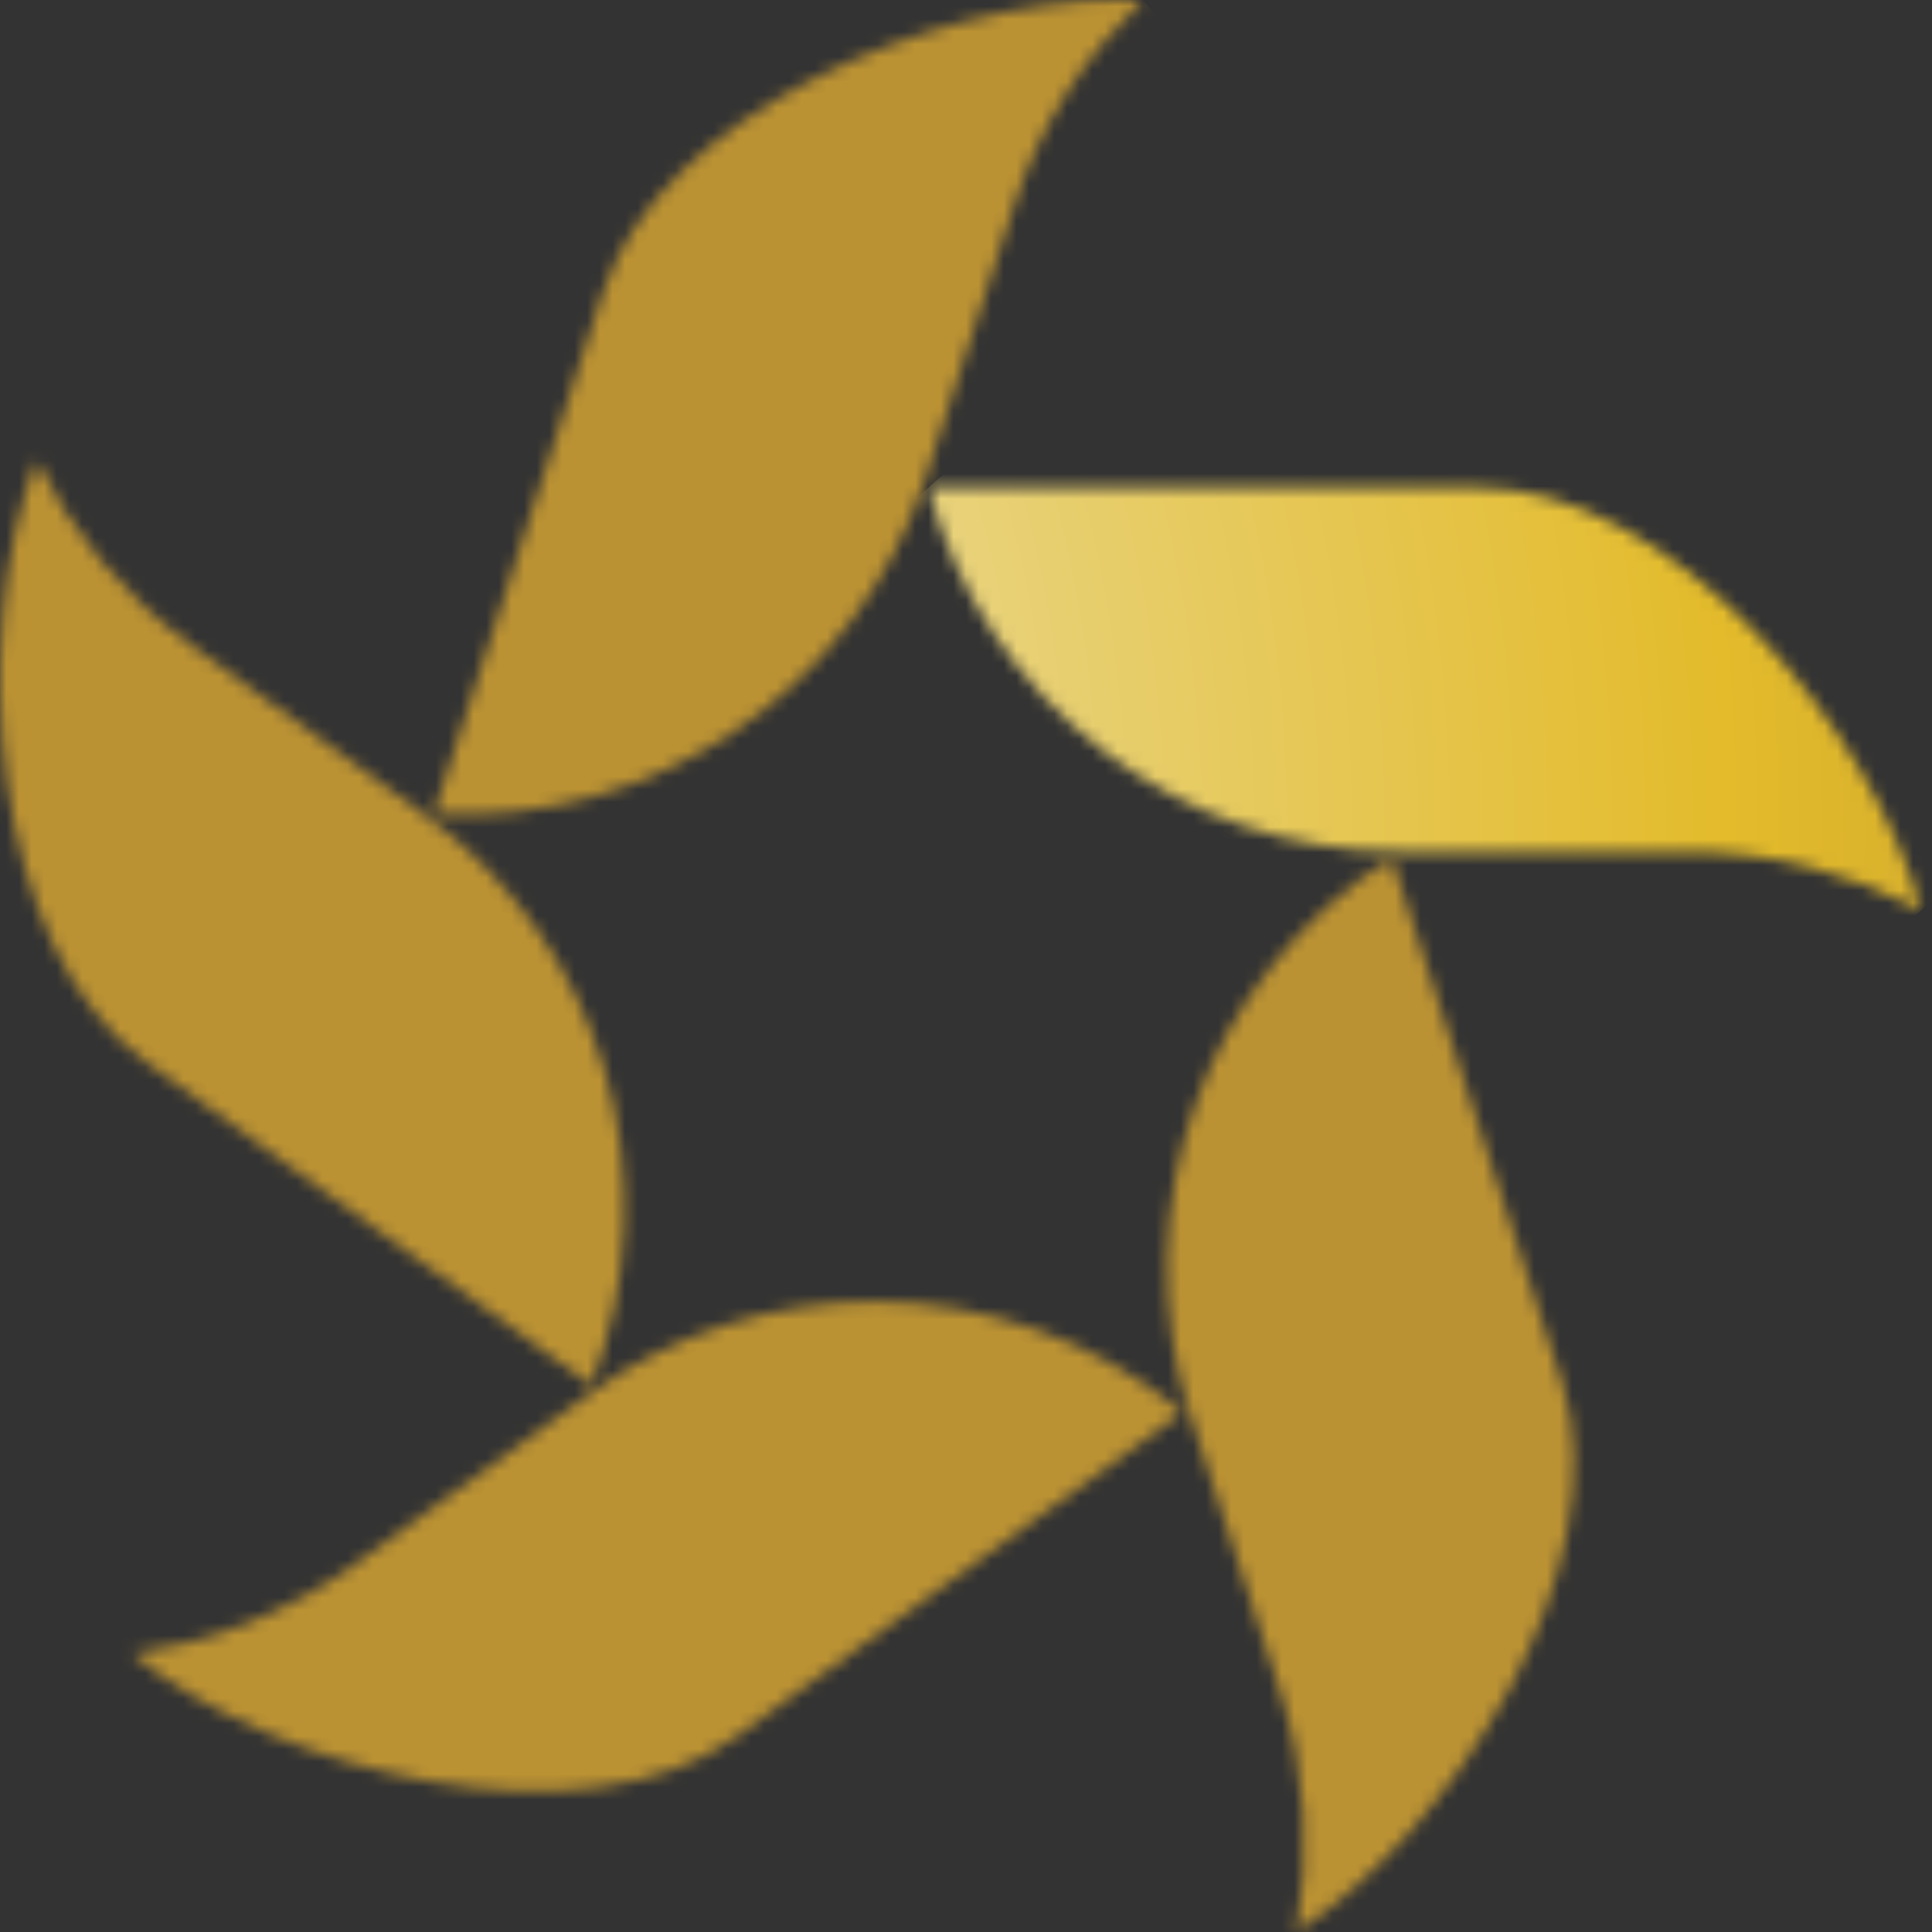
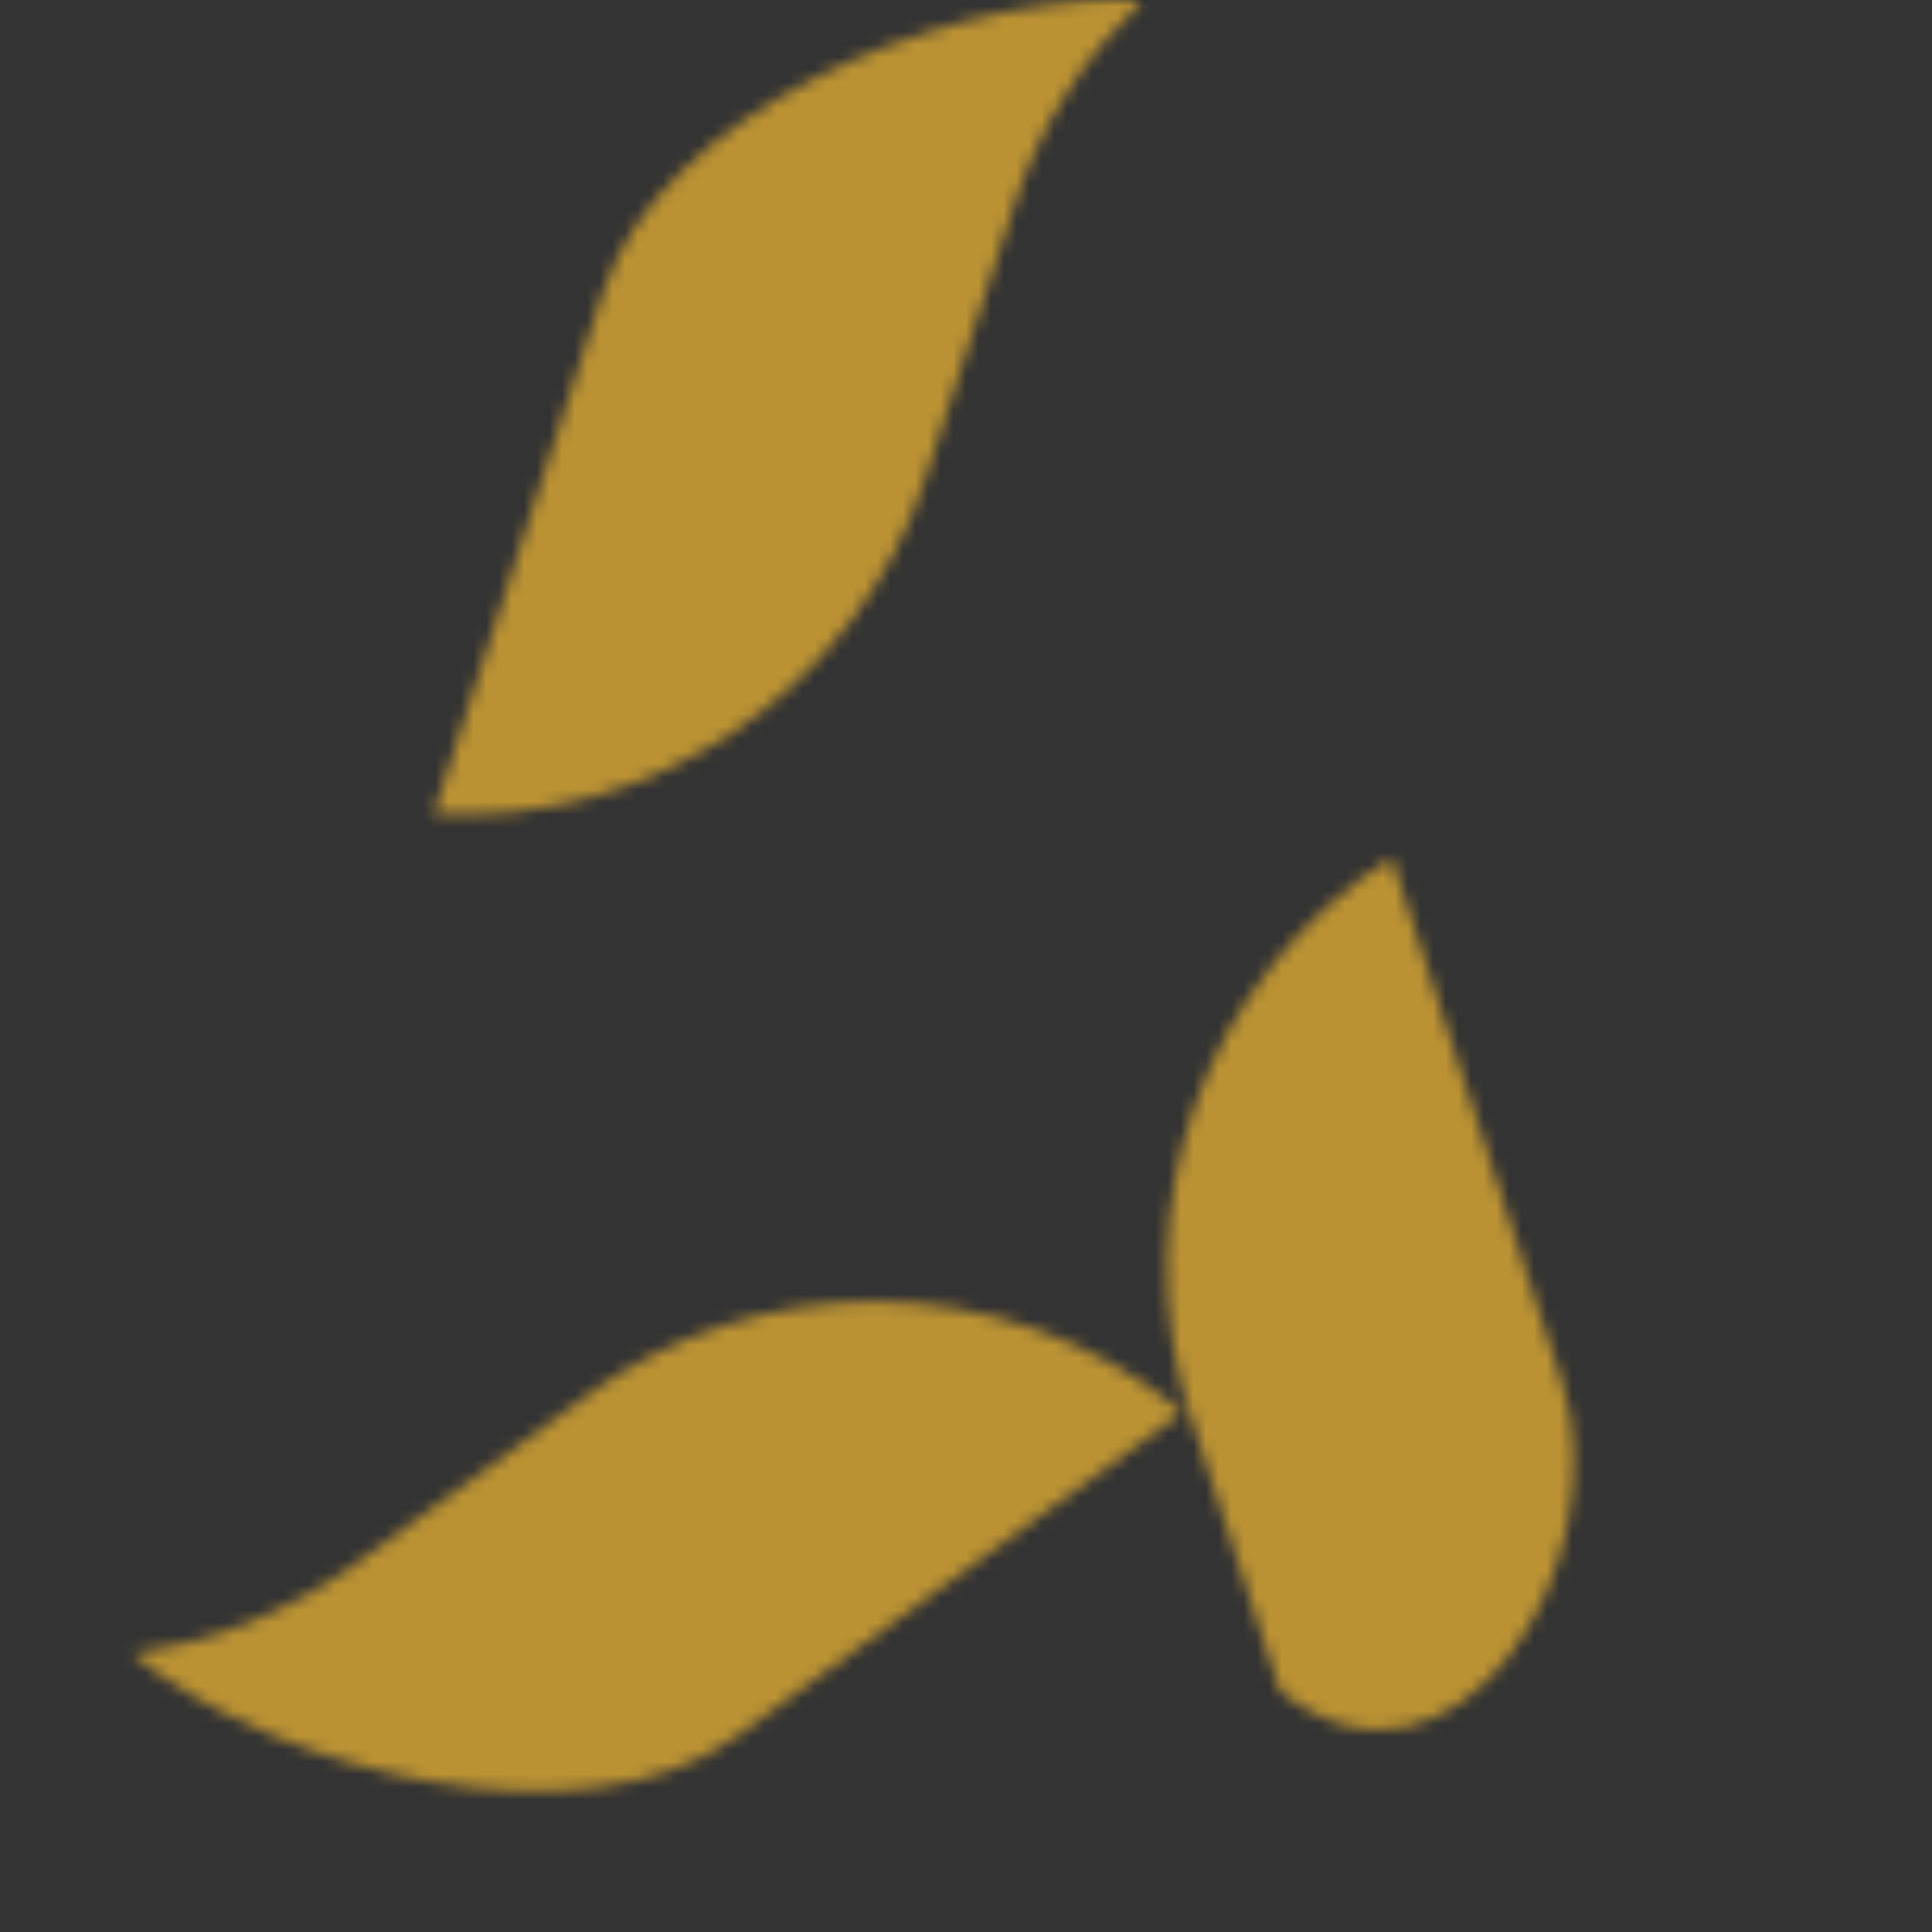
<svg xmlns="http://www.w3.org/2000/svg" width="153" height="153" viewBox="0 0 153 153" fill="none">
  <rect x="0" y="0" width="153" height="153" fill="#333333" stroke="none" />
  <mask id="mask0_1846_6911" style="mask-type:luminance" maskUnits="userSpaceOnUse" x="73" y="38" width="80" height="35">
-     <path d="M73.531 38.612C77.97 55.588 93.293 67.437 110.844 67.437H133.614C140.263 67.437 146.578 69.109 152.131 72.099C148.324 57.612 132.259 38.631 117.196 38.631H73.531V38.612Z" fill="white" />
-   </mask>
+     </mask>
  <g mask="url(#mask0_1846_6911)">
    <path d="M117.032 -0.447L56.875 53.566L108.605 111.181L168.762 57.167L117.032 -0.447Z" fill="url(#paint0_radial_1846_6911)" />
  </g>
  <mask id="mask1_1846_6911" style="mask-type:luminance" maskUnits="userSpaceOnUse" x="34" y="0" width="57" height="65">
    <path d="M47.824 22.919L34.34 64.448C51.854 65.469 67.864 54.548 73.287 37.87L80.326 16.214C82.369 9.899 85.917 4.402 90.486 0.056C89.854 0.019 89.223 0 88.573 0C73.64 0 52.318 9.194 47.842 22.937" fill="white" />
  </mask>
  <g mask="url(#mask1_1846_6911)">
    <path d="M65.421 -27.927L1.781 29.213L59.393 93.378L123.033 36.237L65.421 -27.927Z" fill="url(#paint1_radial_1846_6911)" />
  </g>
  <mask id="mask2_1846_6911" style="mask-type:luminance" maskUnits="userSpaceOnUse" x="0" y="36" width="50" height="74">
    <path d="M11.479 84.043L46.805 109.71C53.194 93.366 47.752 74.775 33.562 64.467L15.138 51.076C9.771 47.175 5.629 42.105 2.899 36.422C-2.524 50.37 -0.704 75.183 11.479 84.043Z" fill="white" />
  </mask>
  <g mask="url(#mask2_1846_6911)">
-     <path d="M28.319 8.709L-38.969 69.125L22.341 137.408L89.629 76.992L28.319 8.709Z" fill="url(#paint2_radial_1846_6911)" />
-   </g>
+     </g>
  <mask id="mask3_1846_6911" style="mask-type:luminance" maskUnits="userSpaceOnUse" x="10" y="103" width="84" height="39">
    <path d="M46.565 110.453L28.14 123.844C22.773 127.744 16.662 130.121 10.422 130.957C22.011 140.429 46.175 146.354 58.358 137.495L93.684 111.827C86.589 106.014 77.915 103.079 69.224 103.079C61.293 103.079 53.344 105.531 46.565 110.434" fill="white" />
  </mask>
  <g mask="url(#mask3_1846_6911)">
    <path d="M56.52 61.699L-11.086 122.401L47.593 187.754L115.199 127.052L56.52 61.699Z" fill="url(#paint3_radial_1846_6911)" />
  </g>
  <mask id="mask4_1846_6911" style="mask-type:luminance" maskUnits="userSpaceOnUse" x="92" y="67" width="33" height="87">
-     <path d="M94.331 112.291L101.37 133.947C103.413 140.262 103.784 146.8 102.651 153.003C115.244 144.905 128.356 123.769 123.694 109.431L110.192 67.902C95.427 77.374 88.889 95.613 94.312 112.291" fill="white" />
+     <path d="M94.331 112.291L101.37 133.947C115.244 144.905 128.356 123.769 123.694 109.431L110.192 67.902C95.427 77.374 88.889 95.613 94.312 112.291" fill="white" />
  </mask>
  <g mask="url(#mask4_1846_6911)">
    <path d="M110.745 48.293L46.594 105.893L106.501 172.614L170.652 115.015L110.745 48.293Z" fill="url(#paint4_radial_1846_6911)" />
  </g>
  <defs>
    <radialGradient id="paint0_radial_1846_6911" cx="0" cy="0" r="1" gradientUnits="userSpaceOnUse" gradientTransform="translate(-11.835 67.954) rotate(48.08) scale(215.129 215.129)">
      <stop stop-color="#F9F9CD" />
      <stop offset="0.11" stop-color="#F5F0BB" />
      <stop offset="0.34" stop-color="#EAD98F" />
      <stop offset="0.37" stop-color="#E9D688" />
      <stop offset="0.69" stop-color="#E3BB2B" />
      <stop offset="1" stop-color="#BB9233" />
    </radialGradient>
    <radialGradient id="paint1_radial_1846_6911" cx="0" cy="0" r="1" gradientUnits="userSpaceOnUse" gradientTransform="translate(-99738.1 1.60456e+06) rotate(48.08) scale(107.565 107.565)">
      <stop stop-color="#F9F9CD" />
      <stop offset="0.11" stop-color="#F5F0BB" />
      <stop offset="0.34" stop-color="#EAD98F" />
      <stop offset="0.37" stop-color="#E9D688" />
      <stop offset="0.69" stop-color="#E3BB2B" />
      <stop offset="1" stop-color="#BB9233" />
    </radialGradient>
    <radialGradient id="paint2_radial_1846_6911" cx="0" cy="0" r="1" gradientUnits="userSpaceOnUse" gradientTransform="translate(-852839 765805) rotate(48.08) scale(215.129 215.129)">
      <stop stop-color="#F9F9CD" />
      <stop offset="0.11" stop-color="#F5F0BB" />
      <stop offset="0.34" stop-color="#EAD98F" />
      <stop offset="0.37" stop-color="#E9D688" />
      <stop offset="0.69" stop-color="#E3BB2B" />
      <stop offset="1" stop-color="#BB9233" />
    </radialGradient>
    <radialGradient id="paint3_radial_1846_6911" cx="0" cy="0" r="1" gradientUnits="userSpaceOnUse" gradientTransform="translate(-99737.1 1.60456e+06) rotate(48.08) scale(107.565 107.565)">
      <stop stop-color="#F9F9CD" />
      <stop offset="0.11" stop-color="#F5F0BB" />
      <stop offset="0.34" stop-color="#EAD98F" />
      <stop offset="0.37" stop-color="#E9D688" />
      <stop offset="0.69" stop-color="#E3BB2B" />
      <stop offset="1" stop-color="#BB9233" />
    </radialGradient>
    <radialGradient id="paint4_radial_1846_6911" cx="0" cy="0" r="1" gradientUnits="userSpaceOnUse" gradientTransform="translate(-852839 765805) rotate(48.08) scale(215.129 215.129)">
      <stop stop-color="#F9F9CD" />
      <stop offset="0.11" stop-color="#F5F0BB" />
      <stop offset="0.34" stop-color="#EAD98F" />
      <stop offset="0.37" stop-color="#E9D688" />
      <stop offset="0.69" stop-color="#E3BB2B" />
      <stop offset="1" stop-color="#BB9233" />
    </radialGradient>
  </defs>
</svg>